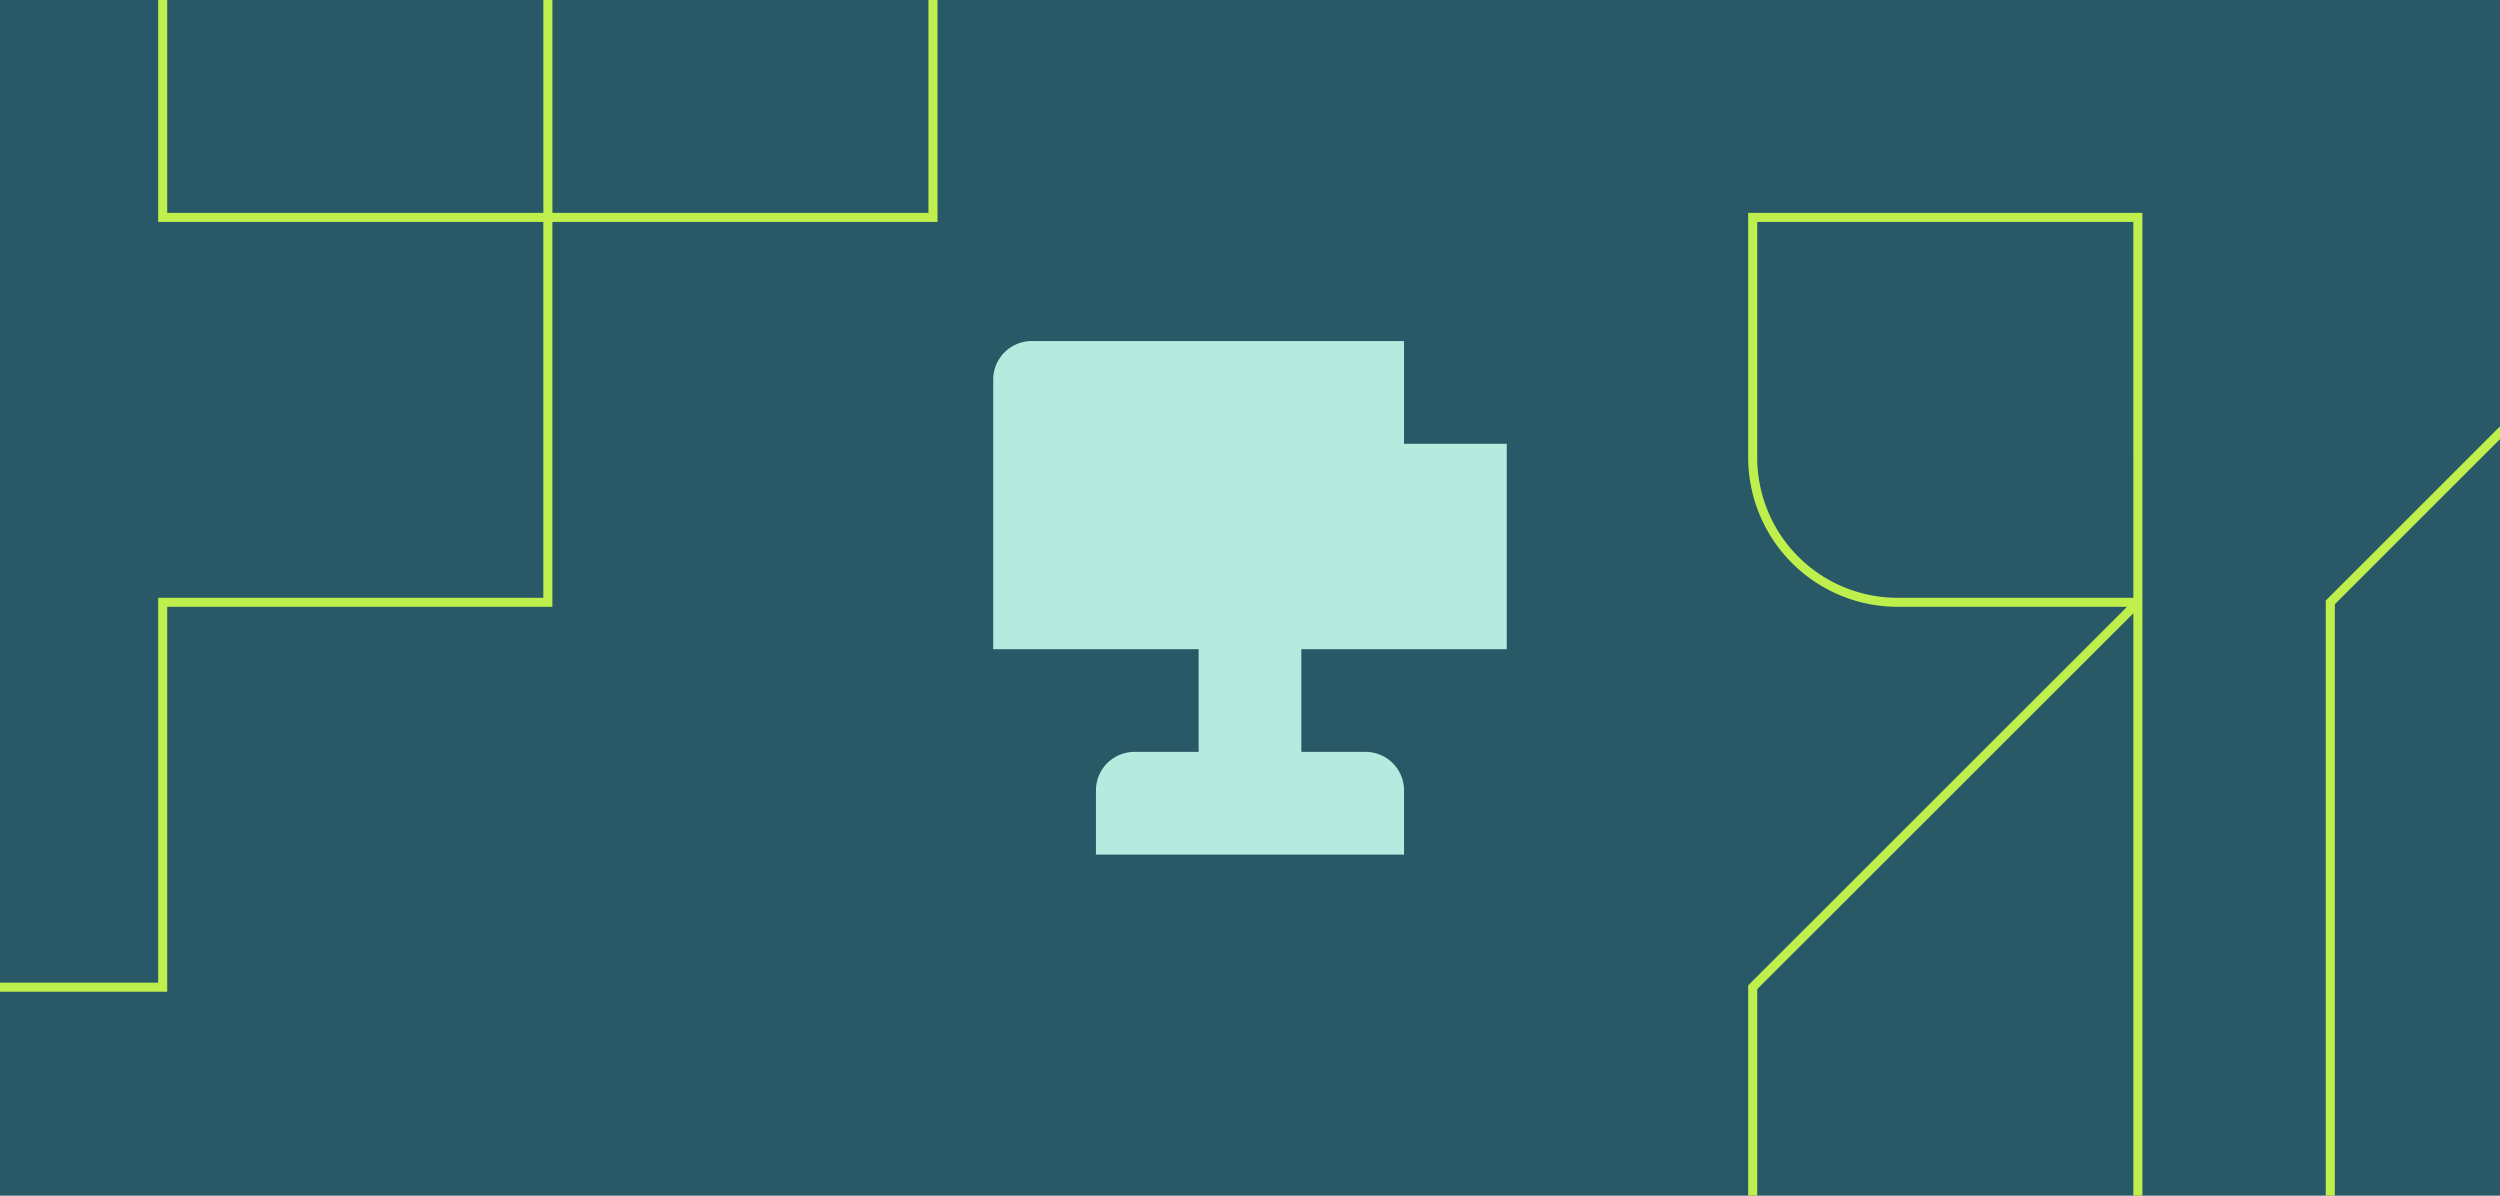
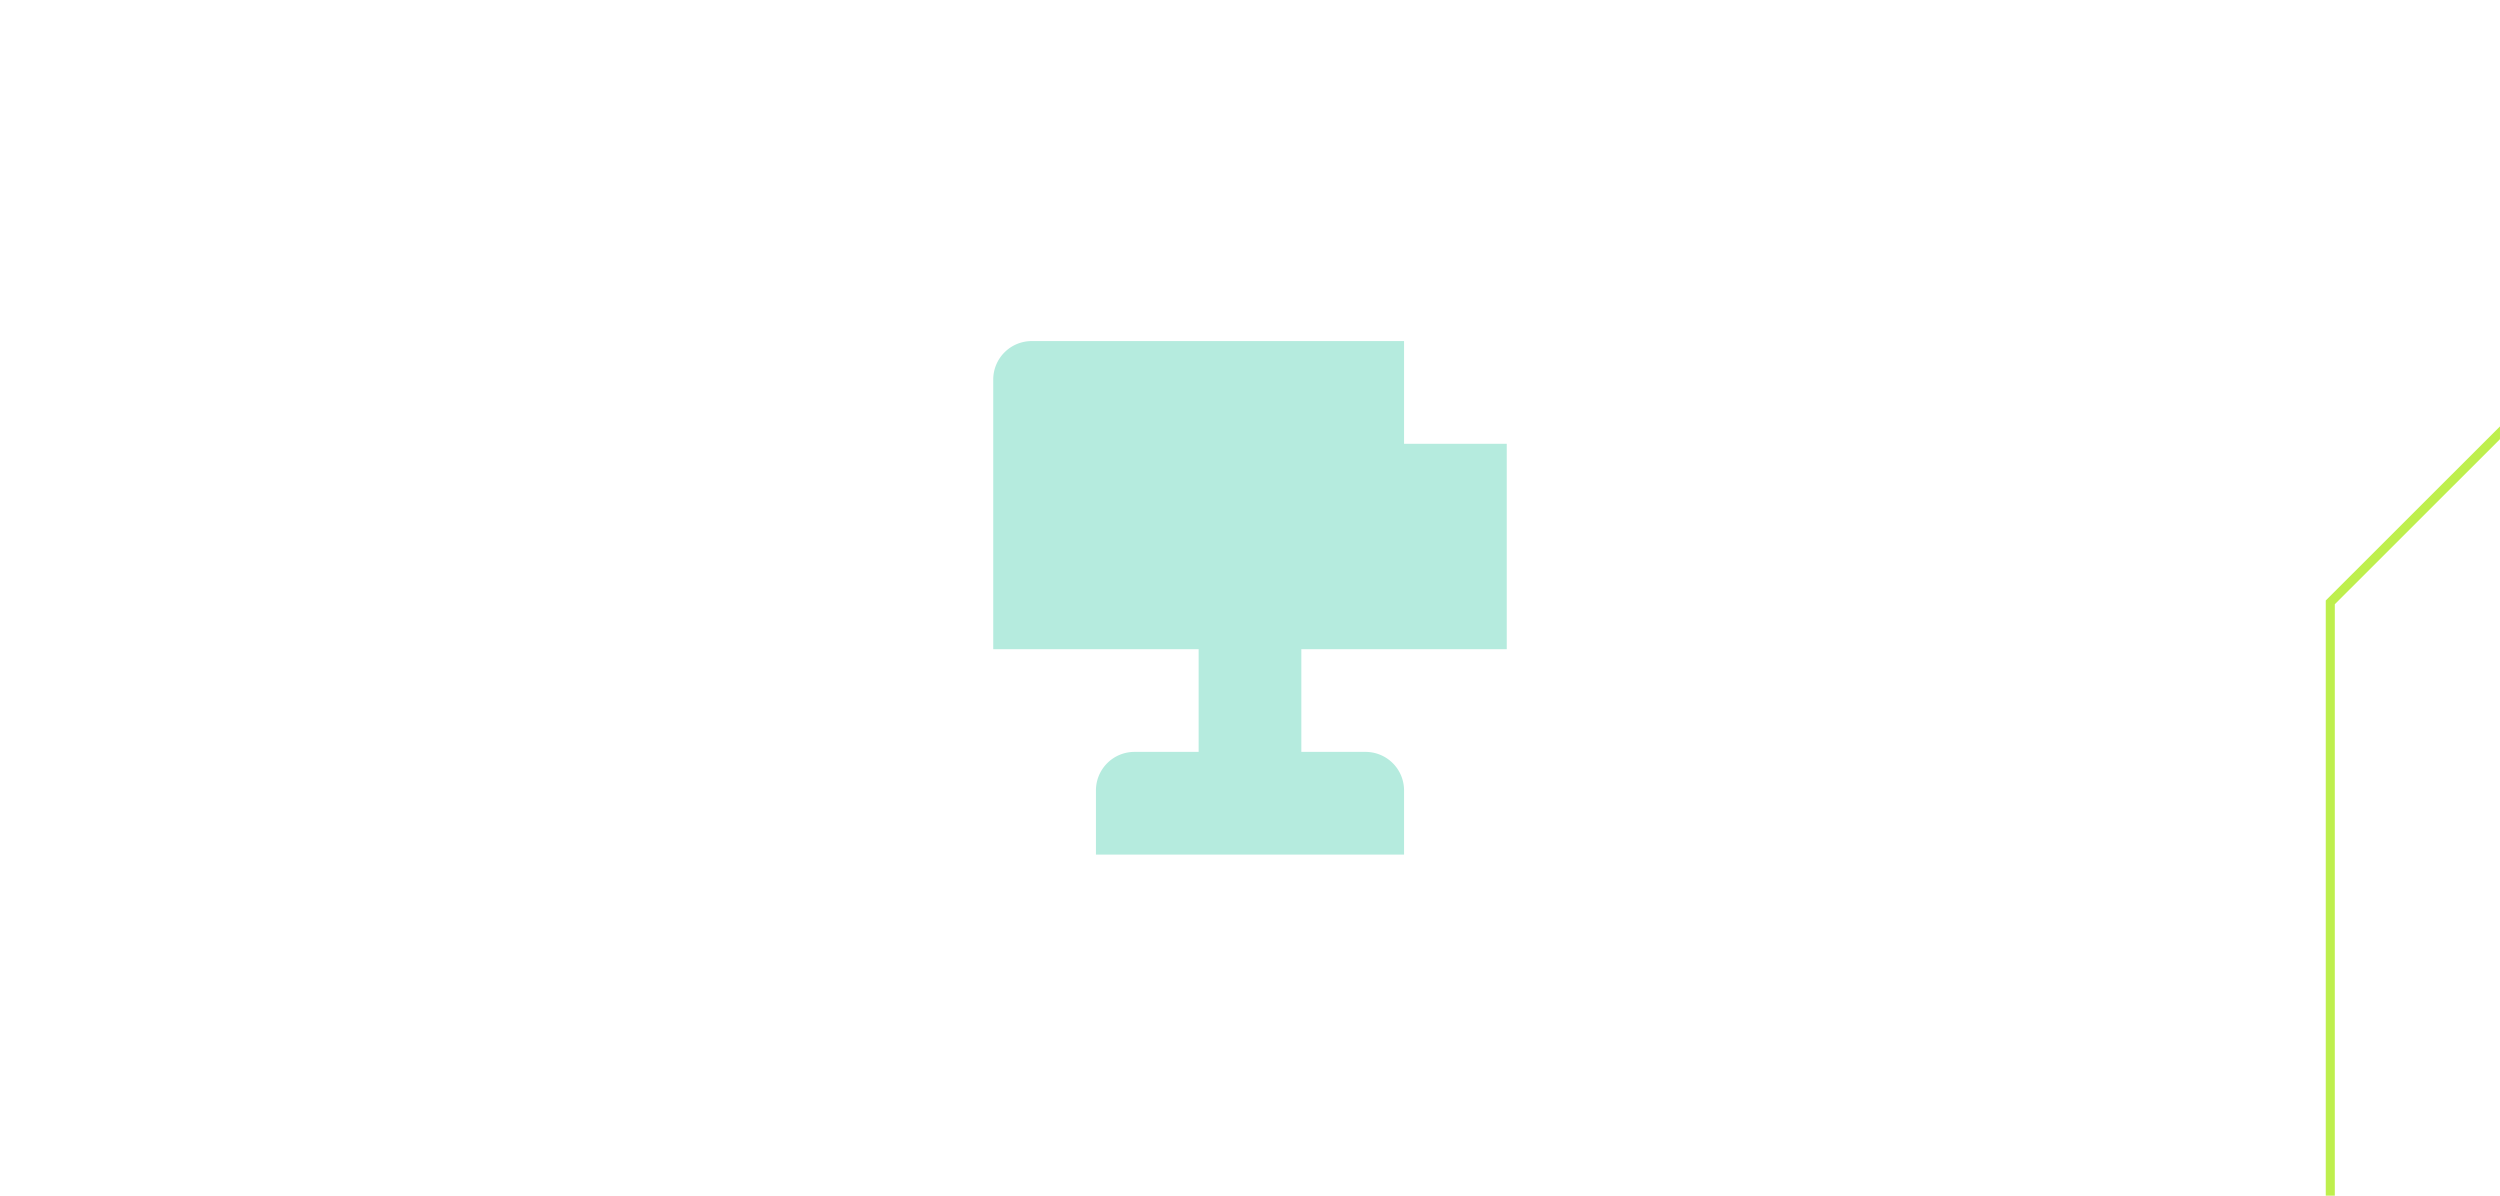
<svg xmlns="http://www.w3.org/2000/svg" width="276" height="132.001" viewBox="0 0 276 132.001">
  <defs>
    <clipPath id="clip-path">
      <rect id="Rectangle_7268" data-name="Rectangle 7268" width="56.693" height="56.693" transform="translate(0 0)" fill="#b5ebde" />
    </clipPath>
  </defs>
  <g id="Groupe_14412" data-name="Groupe 14412" transform="translate(-117 -6571)">
-     <rect id="Rectangle_7295" data-name="Rectangle 7295" width="276" height="132" transform="translate(117 6571)" fill="#295866" />
-     <path id="Tracé_985" data-name="Tracé 985" d="M147.021,85.267V43.472H103.5V70.483a16.509,16.509,0,0,0,16.491,16.482h25.33L103.5,128.758v23.213h1v-22.8l41.522-41.494v64.293h1V85.265Zm-1,.7H119.992A15.489,15.489,0,0,1,104.5,70.481V44.472h41.52Z" transform="translate(206.498 6551.029)" fill="#beef4d" />
    <path id="Tracé_986" data-name="Tracé 986" d="M168.266,86.679,186.5,68.457V67.044L167.266,86.265v65.706h1Z" transform="translate(206.498 6551.029)" fill="#beef4d" />
-     <path id="Tracé_987" data-name="Tracé 987" d="M18.462,66.994h42.52V24.5H103.5V0h-1V23.5H60.986V0h-1V23.5H18.462V0h-1V24.5h42.52V65.994H17.462v42.493H0v1H18.462Z" transform="translate(117 6571)" fill="#beef4d" />
    <g id="Groupe_14123" data-name="Groupe 14123" transform="translate(226.653 6608.654)">
      <g id="Groupe_14084" data-name="Groupe 14084" clip-path="url(#clip-path)">
        <path id="Tracé_967" data-name="Tracé 967" d="M45.354,11.339V0H4.251A4.252,4.252,0,0,0,0,4.252V34.016H22.677V45.355H15.59a4.252,4.252,0,0,0-4.251,4.252v7.086H45.354V49.607A4.251,4.251,0,0,0,41.1,45.355H34.015V34.016H56.693V11.339Z" fill="#b5ebde" />
      </g>
    </g>
  </g>
</svg>